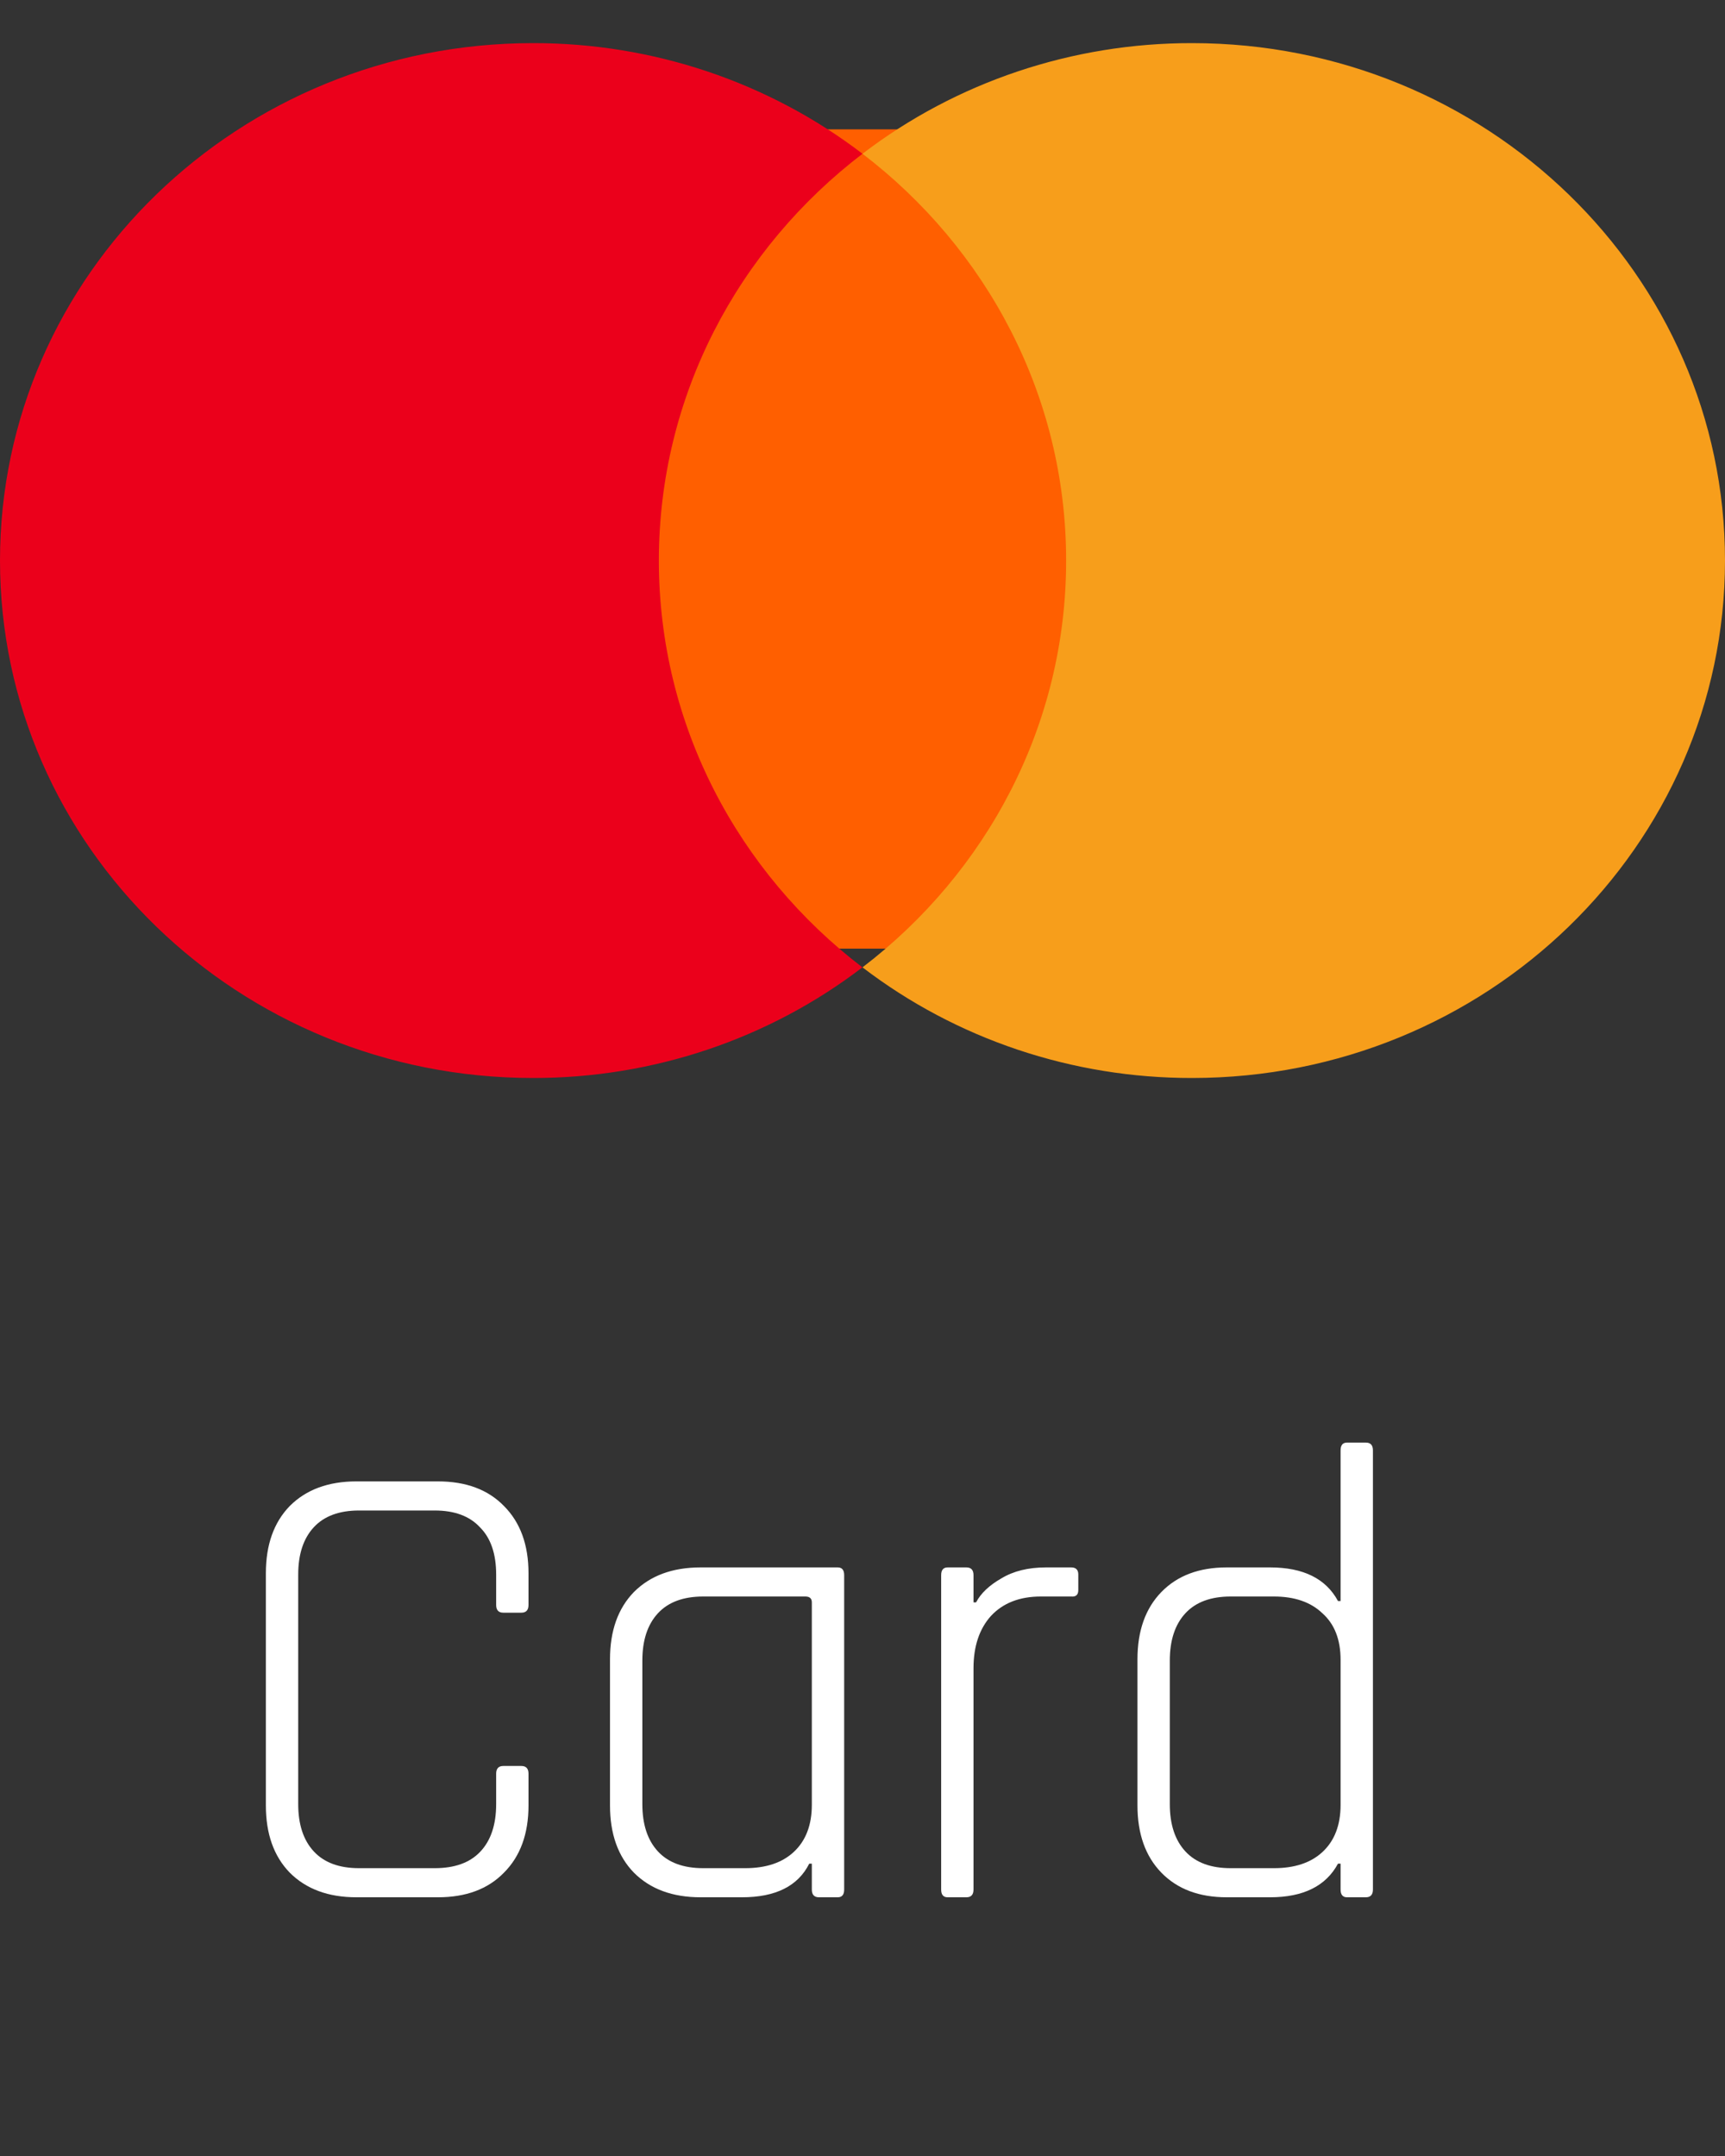
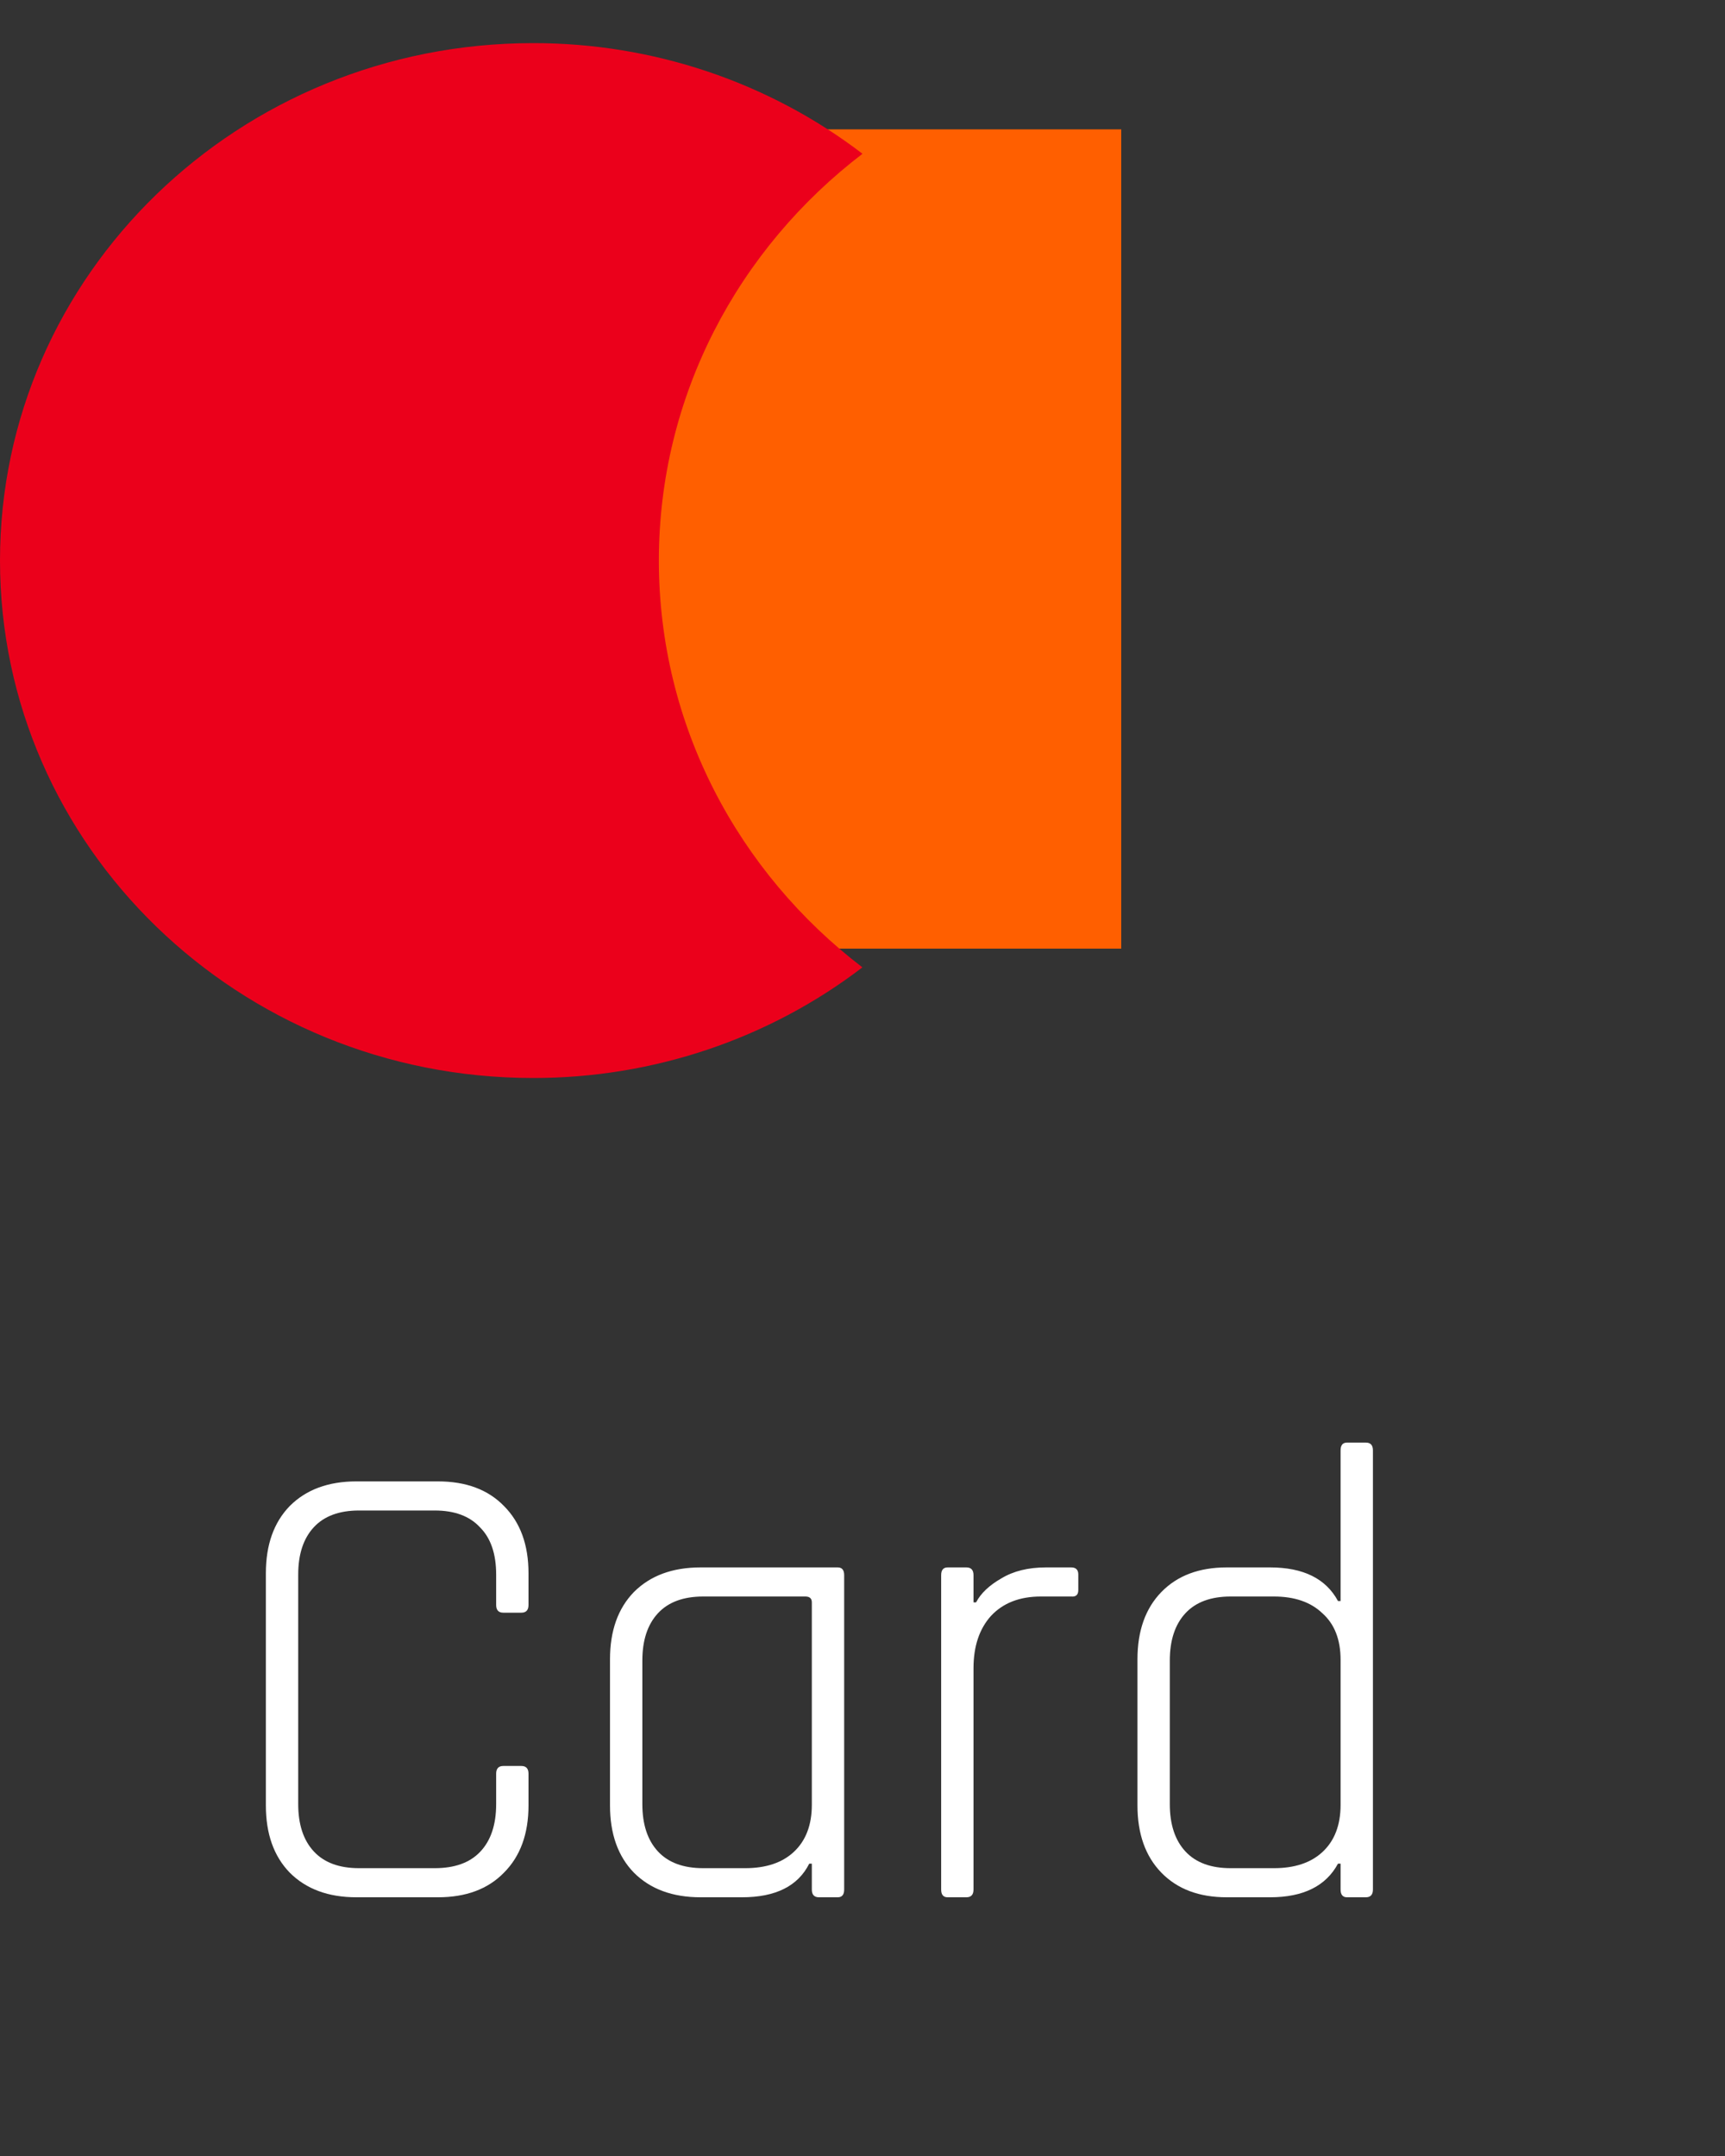
<svg xmlns="http://www.w3.org/2000/svg" width="40" height="50" viewBox="0 0 40 50" fill="none">
  <rect x="0" y="0" width="40" height="50" fill="#333333" stroke="none" />
  <path d="M10.155 44H8.265C7.615 44 7.1 43.81 6.72 43.43C6.35 43.05 6.165 42.53 6.165 41.87V36.485C6.165 35.825 6.35 35.305 6.72 34.925C7.1 34.545 7.615 34.355 8.265 34.355H10.155C10.805 34.355 11.315 34.545 11.685 34.925C12.065 35.305 12.255 35.825 12.255 36.485V37.22C12.255 37.34 12.2 37.4 12.09 37.4H11.67C11.56 37.4 11.505 37.34 11.505 37.22V36.515C11.505 36.035 11.38 35.67 11.13 35.42C10.89 35.16 10.54 35.03 10.08 35.03H8.325C7.865 35.03 7.515 35.16 7.275 35.42C7.035 35.68 6.915 36.045 6.915 36.515V41.84C6.915 42.31 7.035 42.675 7.275 42.935C7.515 43.195 7.865 43.325 8.325 43.325H10.08C10.54 43.325 10.89 43.2 11.13 42.95C11.38 42.69 11.505 42.32 11.505 41.84V41.135C11.505 41.015 11.56 40.955 11.67 40.955H12.09C12.2 40.955 12.255 41.015 12.255 41.135V41.87C12.255 42.53 12.065 43.05 11.685 43.43C11.315 43.81 10.805 44 10.155 44ZM17.205 44H16.245C15.595 44 15.08 43.81 14.7 43.43C14.33 43.05 14.145 42.53 14.145 41.87V38.48C14.145 37.82 14.33 37.3 14.7 36.92C15.08 36.54 15.595 36.35 16.245 36.35H19.425C19.525 36.35 19.575 36.41 19.575 36.53V43.82C19.575 43.94 19.525 44 19.425 44H18.99C18.88 44 18.825 43.94 18.825 43.82V43.22H18.765C18.505 43.74 17.985 44 17.205 44ZM18.825 41.855V37.16C18.825 37.07 18.775 37.025 18.675 37.025H16.305C15.845 37.025 15.495 37.155 15.255 37.415C15.015 37.675 14.895 38.04 14.895 38.51V41.84C14.895 42.31 15.015 42.675 15.255 42.935C15.495 43.195 15.845 43.325 16.305 43.325H17.28C17.76 43.325 18.135 43.2 18.405 42.95C18.685 42.69 18.825 42.325 18.825 41.855ZM22.409 44H21.974C21.874 44 21.824 43.94 21.824 43.82V36.53C21.824 36.41 21.874 36.35 21.974 36.35H22.409C22.519 36.35 22.574 36.41 22.574 36.53V37.16H22.634C22.744 36.95 22.939 36.765 23.219 36.605C23.499 36.435 23.844 36.35 24.254 36.35H24.839C24.949 36.35 25.004 36.405 25.004 36.515V36.875C25.004 36.985 24.949 37.035 24.839 37.025H24.134C23.644 37.025 23.259 37.175 22.979 37.475C22.709 37.775 22.574 38.18 22.574 38.69V43.82C22.574 43.94 22.519 44 22.409 44ZM29.451 44H28.446C27.806 44 27.301 43.81 26.931 43.43C26.561 43.05 26.376 42.53 26.376 41.87V38.48C26.376 37.82 26.561 37.3 26.931 36.92C27.301 36.54 27.806 36.35 28.446 36.35H29.451C30.221 36.35 30.746 36.61 31.026 37.13H31.086V33.635C31.086 33.515 31.136 33.455 31.236 33.455H31.671C31.781 33.455 31.836 33.515 31.836 33.635V43.82C31.836 43.94 31.781 44 31.671 44H31.236C31.136 44 31.086 43.94 31.086 43.82V43.22H31.026C30.746 43.74 30.221 44 29.451 44ZM31.086 41.855V38.495C31.086 38.025 30.946 37.665 30.666 37.415C30.396 37.155 30.021 37.025 29.541 37.025H28.536C28.076 37.025 27.726 37.155 27.486 37.415C27.246 37.675 27.126 38.04 27.126 38.51V41.84C27.126 42.31 27.246 42.675 27.486 42.935C27.726 43.195 28.076 43.325 28.536 43.325H29.541C30.021 43.325 30.396 43.2 30.666 42.95C30.946 42.69 31.086 42.325 31.086 41.855Z" fill="white" />
  <path d="M26 22H15V3H26V22Z" fill="#FF5F00" />
  <path d="M15.278 13C15.278 9.172 17.125 5.763 20 3.566C17.823 1.9 15.132 0.997 12.362 1C5.533 1 0 6.373 0 13C0 19.627 5.533 25 12.36 25C15.132 25.003 17.823 24.1 19.998 22.434C17.125 20.237 15.278 16.828 15.278 13Z" fill="#EB001B" />
-   <path d="M40 13C40 19.627 34.467 25 27.64 25C24.868 25.003 22.177 24.1 20 22.434C22.875 20.237 24.722 16.828 24.722 13C24.722 9.172 22.875 5.763 20 3.566C22.177 1.9 24.868 0.997 27.64 1C34.467 1 40 6.373 40 13Z" fill="#F79E1B" />
</svg>